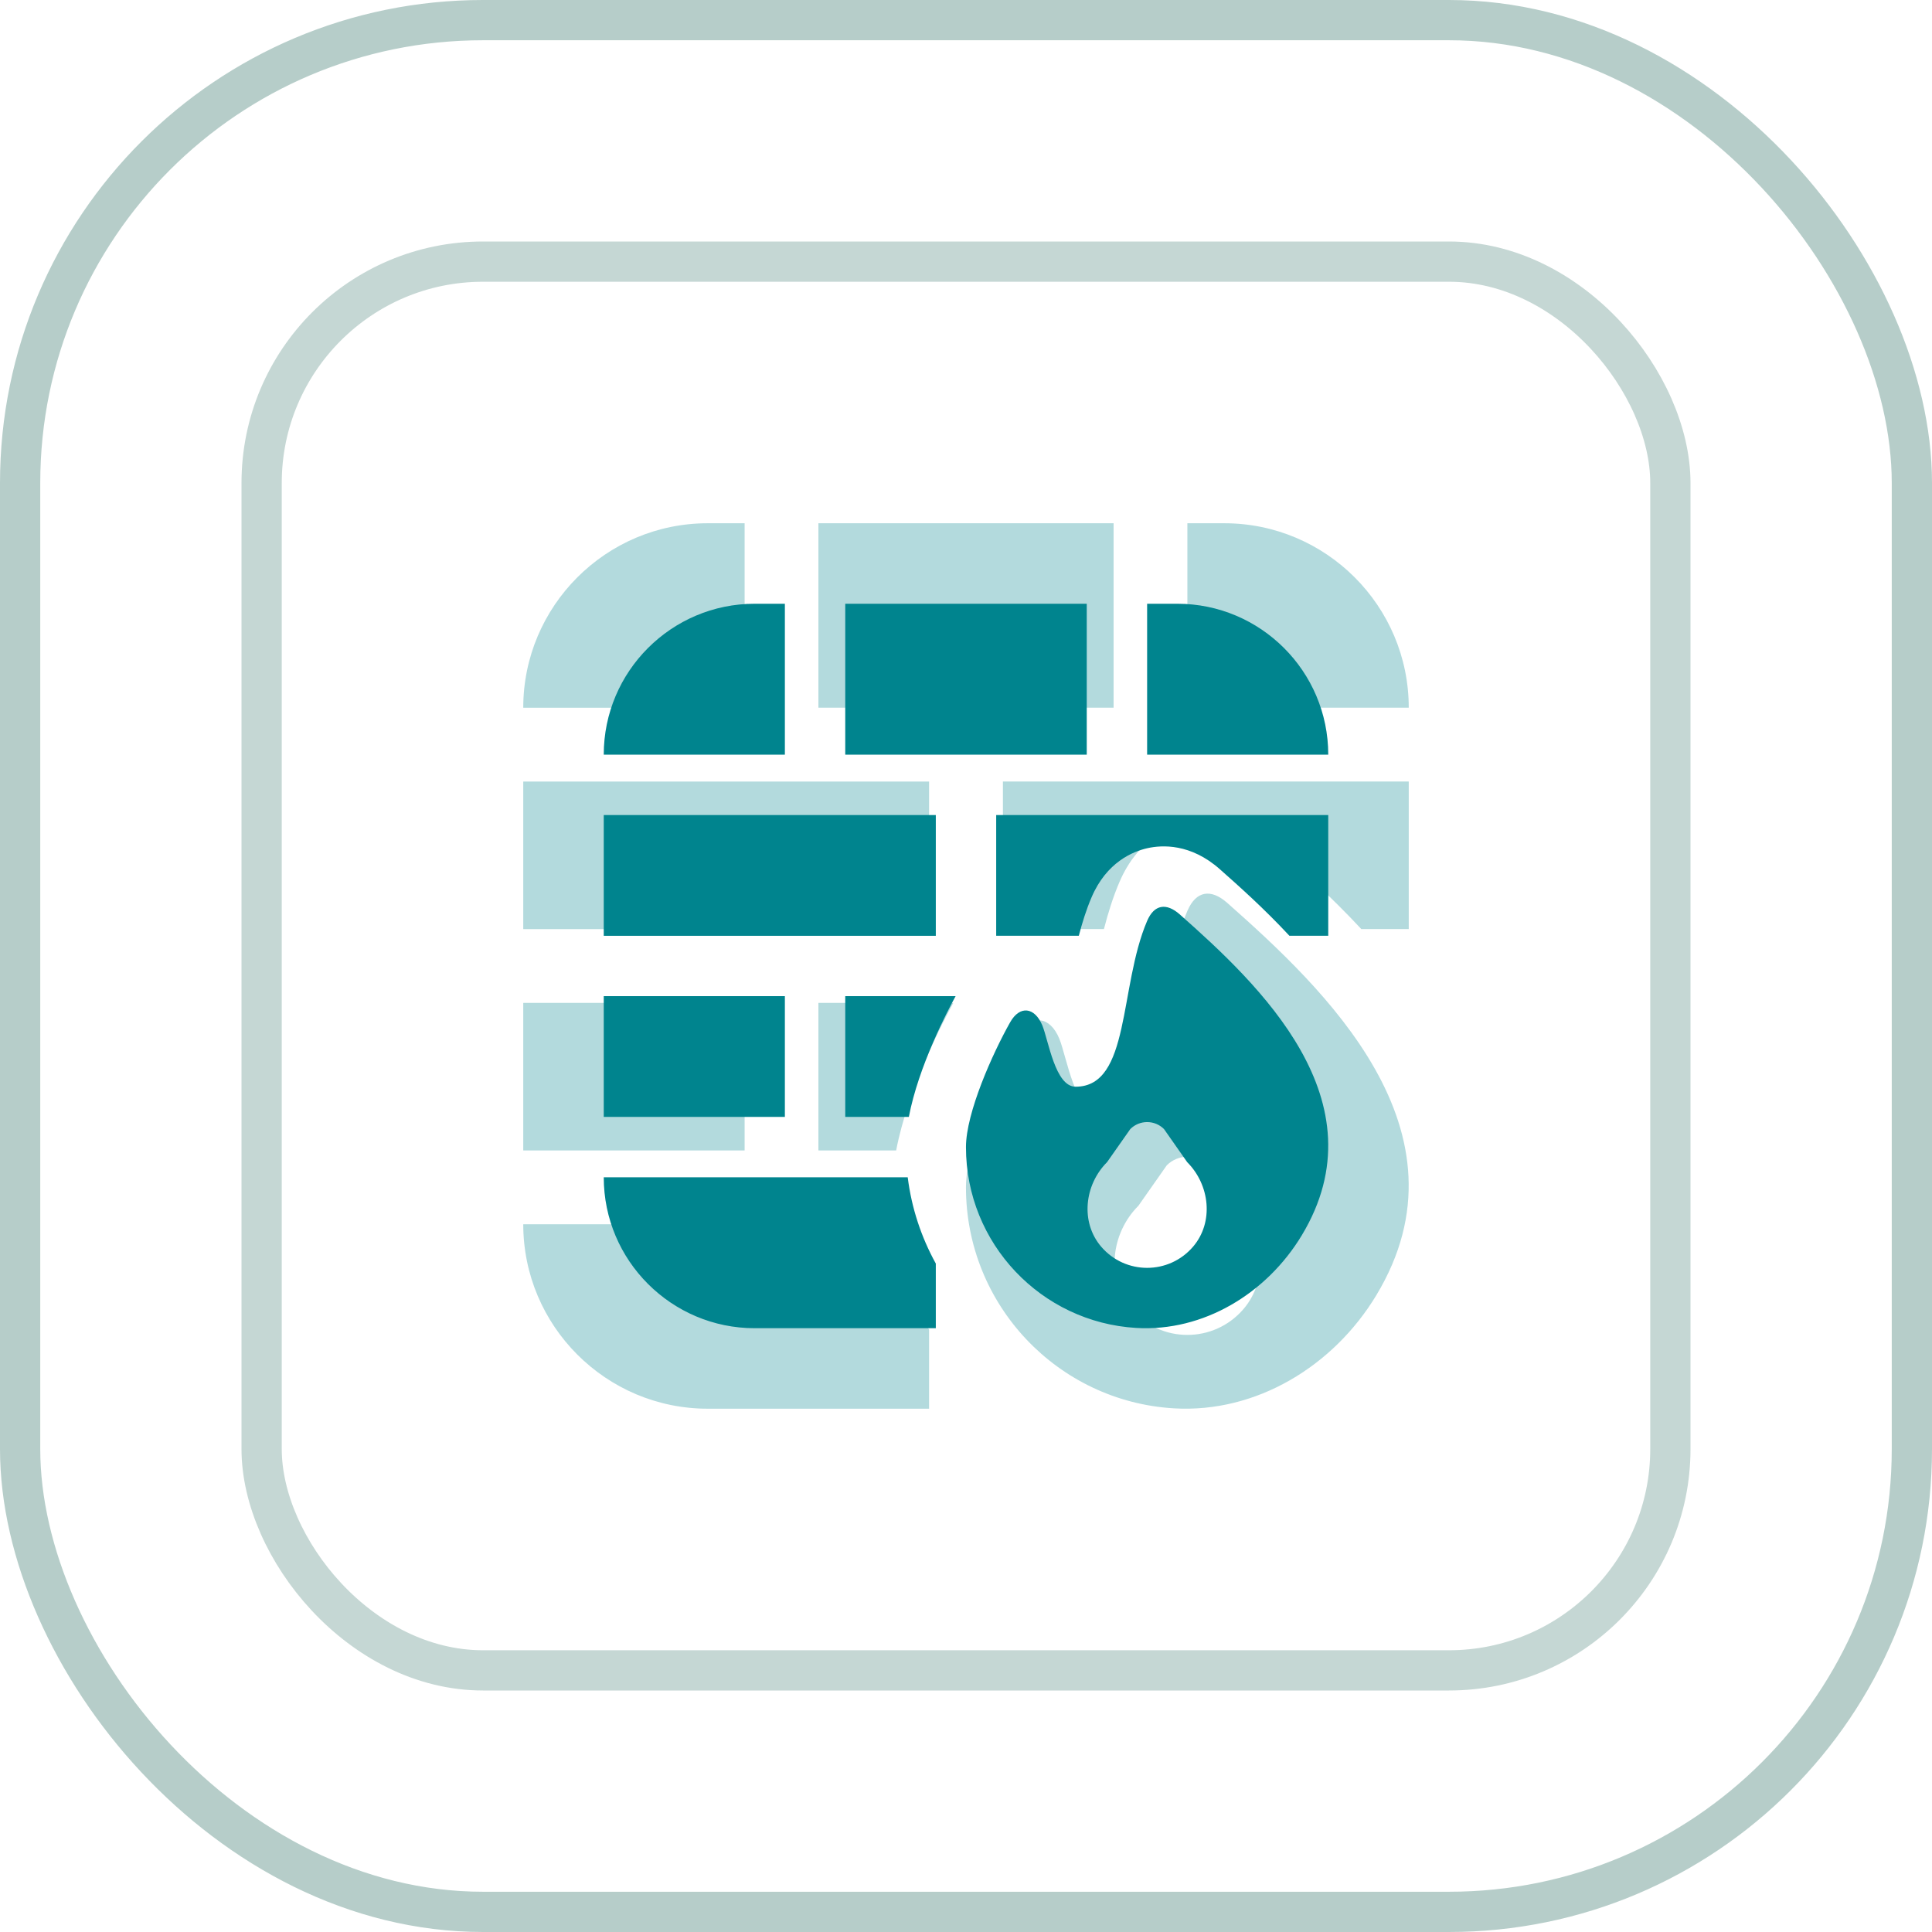
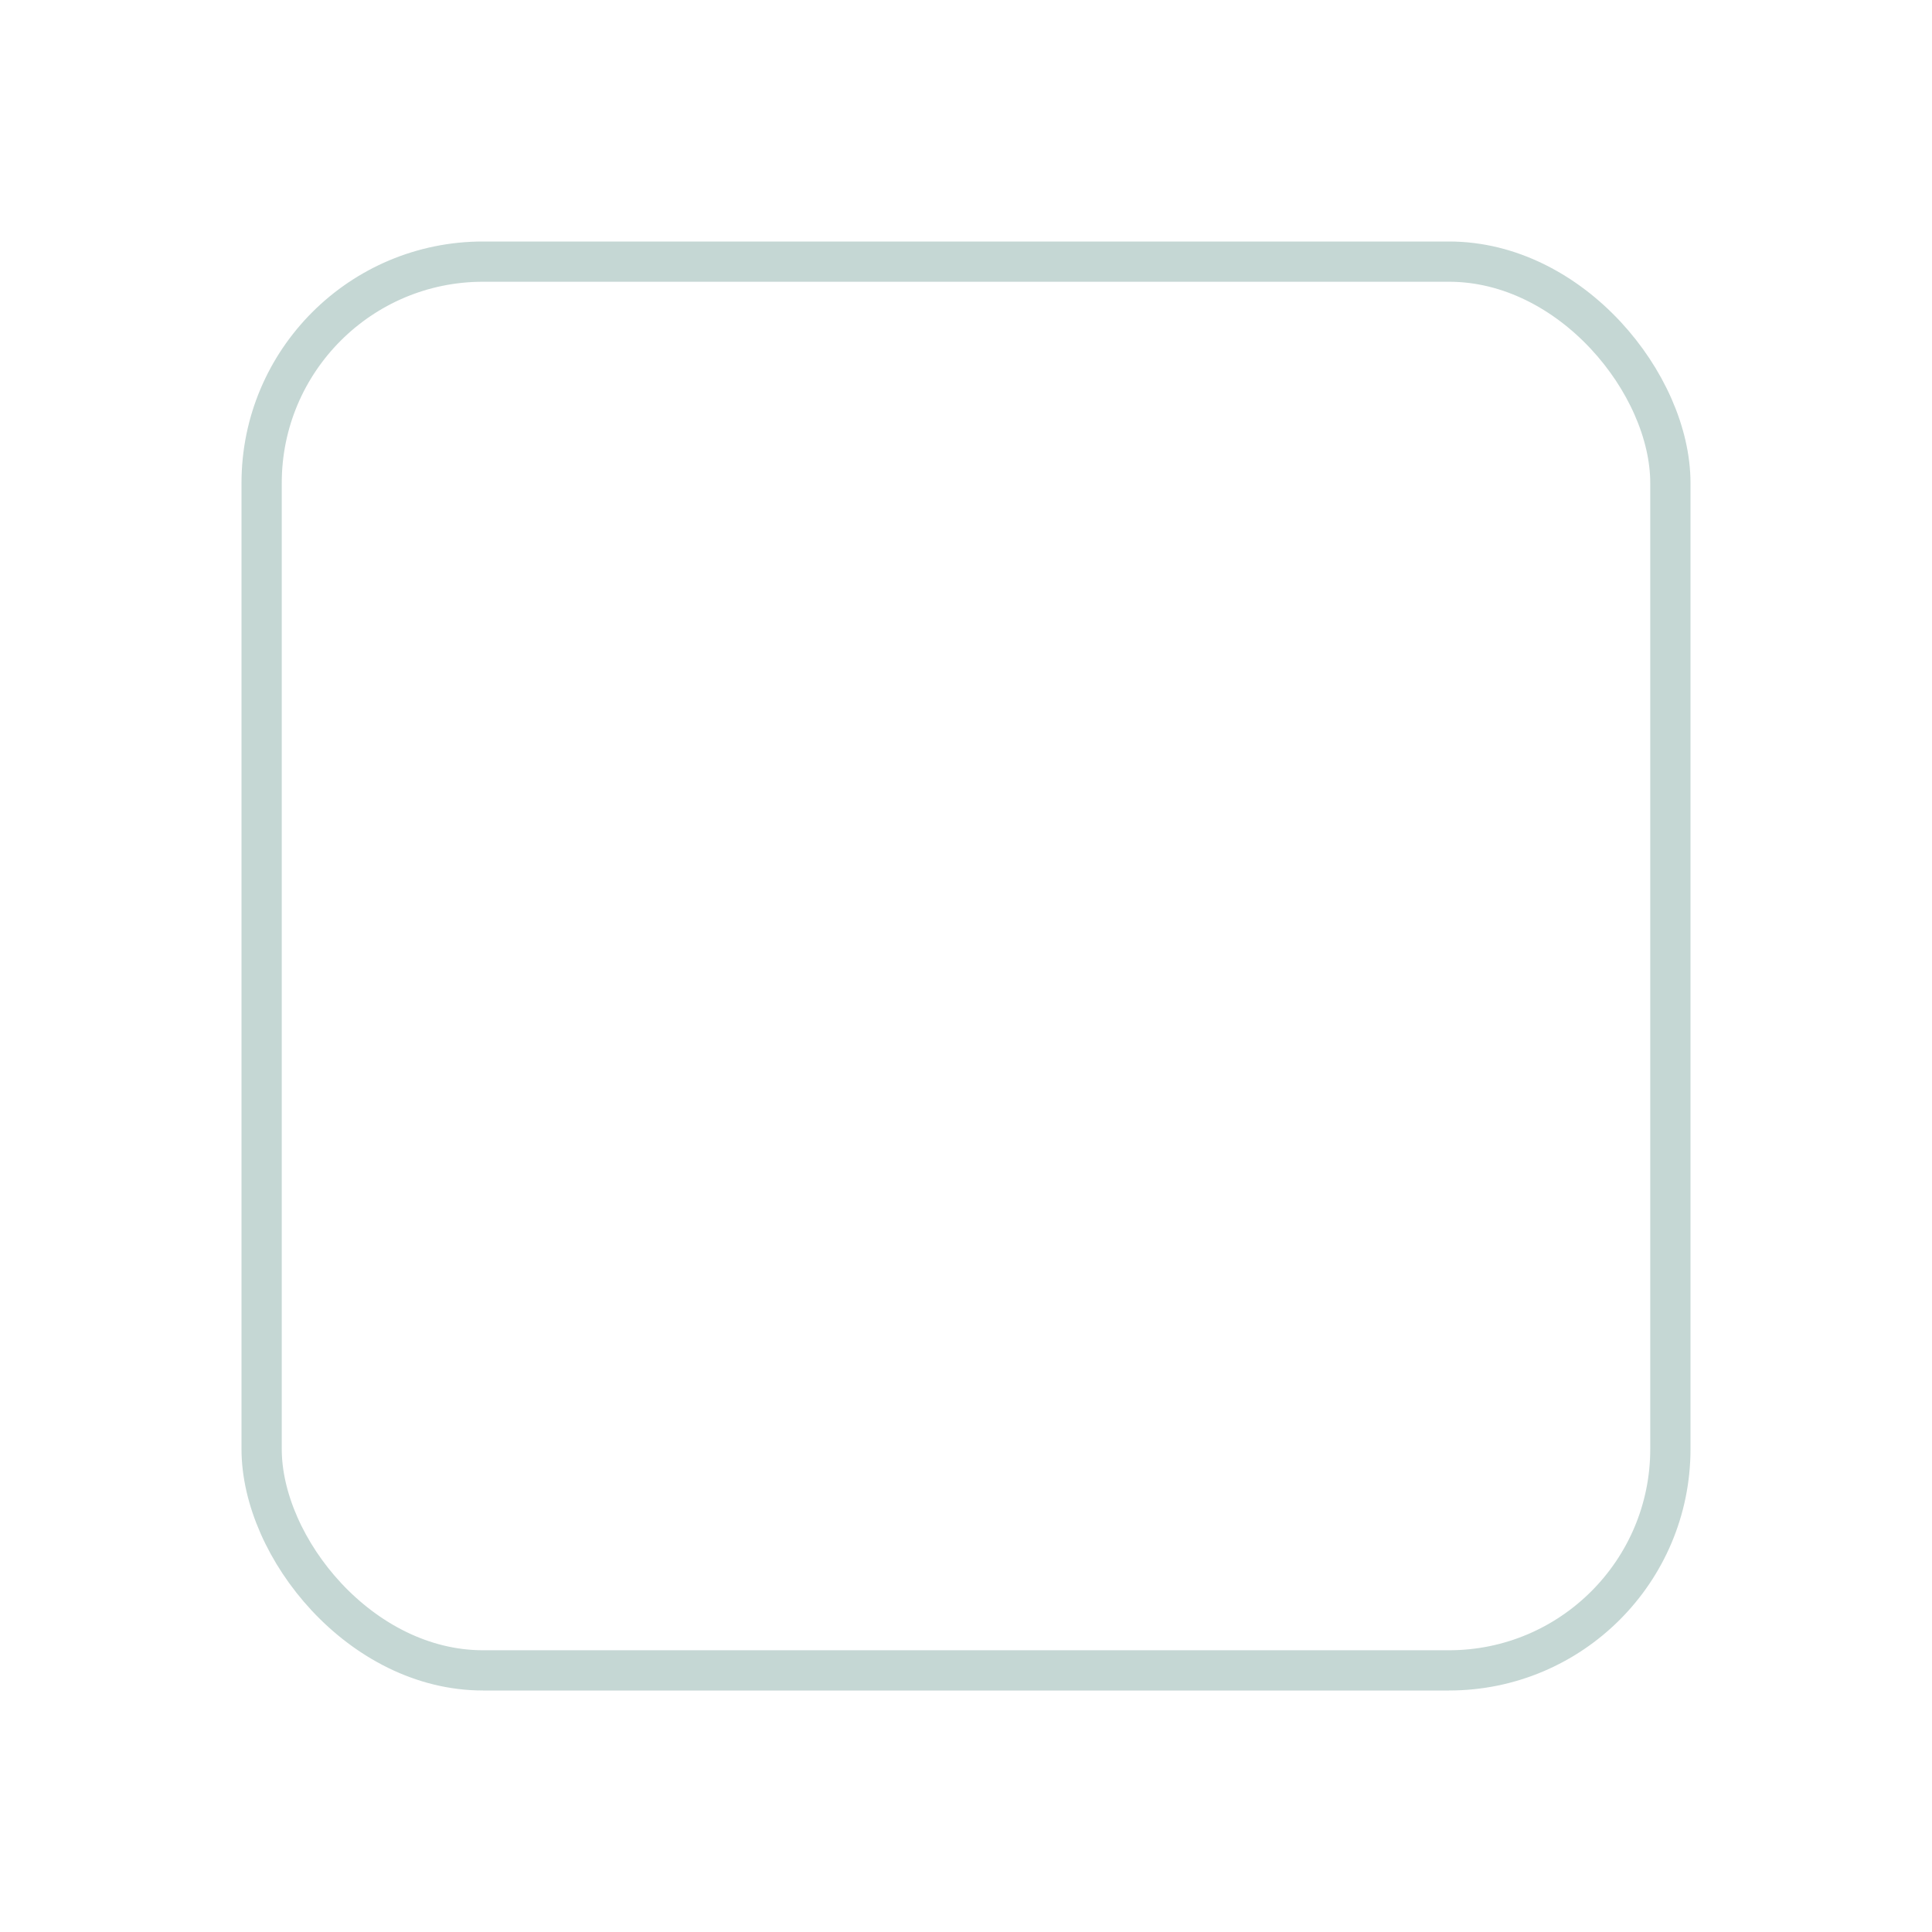
<svg xmlns="http://www.w3.org/2000/svg" width="48" height="48" viewBox="0 0 48 48" fill="none">
-   <rect x="0.5" y="0.5" width="47" height="47" rx="11.5" stroke="#B6CDC9" />
  <rect opacity="0.8" x="6.5" y="6.5" width="35" height="35" rx="5.5" stroke="#B6CDC9" />
  <g opacity="0.3" clip-path="url(#clip0_435_309)" filter="url(#filter0_f_435_309)">
-     <path d="M30.493 22.434C30.084 22.072 29.715 22.13 29.5 22.631C28.641 24.64 28.997 27.666 27.328 27.666C26.708 27.666 26.506 26.26 26.316 25.8C26.086 25.25 25.636 25.187 25.342 25.706C24.808 26.65 23.999 28.456 23.999 29.5C23.999 32.426 26.283 34.819 29.166 34.99C31.214 35.112 33.133 33.938 34.193 32.182C36.666 28.087 32.875 24.544 30.492 22.433L30.493 22.434ZM30.895 32.522C30.16 33.38 28.84 33.38 28.105 32.522C27.47 31.78 27.593 30.647 28.284 29.956L28.989 28.951C29.272 28.669 29.729 28.669 30.012 28.951L30.716 29.956C31.407 30.648 31.53 31.78 30.895 32.522ZM35 23.082H33.821C33.051 22.254 32.28 21.568 31.708 21.061C30.821 20.275 29.948 20.324 29.508 20.422C29.071 20.52 28.271 20.844 27.814 21.91C27.65 22.293 27.529 22.688 27.427 23.082H24.917V19.416H35V23.082ZM35 17.582H29.5V13H30.417C32.944 13 35 15.055 35 17.582ZM23.685 24.916C23.423 25.392 22.556 27.054 22.265 28.582H20.333V24.916H23.685ZM18.5 28.582H13V24.916H18.5V28.582ZM27.667 17.582H20.333V13H27.667V17.582ZM23.083 33.036V34.999H17.583C15.056 34.999 13 32.943 13 30.416H22.231C22.348 31.354 22.643 32.239 23.083 33.036ZM18.5 17.583H13C13 15.056 15.056 13 17.583 13H18.5V17.583ZM23.083 23.083H13V19.417H23.083V23.083Z" fill="#00848E" />
+     <path d="M30.493 22.434C30.084 22.072 29.715 22.13 29.5 22.631C28.641 24.64 28.997 27.666 27.328 27.666C26.708 27.666 26.506 26.26 26.316 25.8C26.086 25.25 25.636 25.187 25.342 25.706C24.808 26.65 23.999 28.456 23.999 29.5C23.999 32.426 26.283 34.819 29.166 34.99C31.214 35.112 33.133 33.938 34.193 32.182C36.666 28.087 32.875 24.544 30.492 22.433L30.493 22.434ZM30.895 32.522C30.16 33.38 28.84 33.38 28.105 32.522C27.47 31.78 27.593 30.647 28.284 29.956L28.989 28.951L30.716 29.956C31.407 30.648 31.53 31.78 30.895 32.522ZM35 23.082H33.821C33.051 22.254 32.28 21.568 31.708 21.061C30.821 20.275 29.948 20.324 29.508 20.422C29.071 20.52 28.271 20.844 27.814 21.91C27.65 22.293 27.529 22.688 27.427 23.082H24.917V19.416H35V23.082ZM35 17.582H29.5V13H30.417C32.944 13 35 15.055 35 17.582ZM23.685 24.916C23.423 25.392 22.556 27.054 22.265 28.582H20.333V24.916H23.685ZM18.5 28.582H13V24.916H18.5V28.582ZM27.667 17.582H20.333V13H27.667V17.582ZM23.083 33.036V34.999H17.583C15.056 34.999 13 32.943 13 30.416H22.231C22.348 31.354 22.643 32.239 23.083 33.036ZM18.5 17.583H13C13 15.056 15.056 13 17.583 13H18.5V17.583ZM23.083 23.083H13V19.417H23.083V23.083Z" fill="#00848E" />
  </g>
  <g clip-path="url(#clip1_435_309)">
-     <path d="M29.312 22.719C28.978 22.423 28.675 22.47 28.5 22.88C27.797 24.523 28.088 26.999 26.723 26.999C26.215 26.999 26.05 25.849 25.895 25.473C25.707 25.023 25.339 24.971 25.098 25.396C24.662 26.168 23.999 27.646 23.999 28.5C23.999 30.894 25.868 32.852 28.227 32.992C29.902 33.092 31.472 32.132 32.34 30.695C34.364 27.344 31.262 24.445 29.311 22.718L29.312 22.719ZM29.642 30.973C29.04 31.675 27.96 31.675 27.358 30.973C26.839 30.365 26.94 29.438 27.505 28.873L28.082 28.051C28.313 27.82 28.688 27.82 28.919 28.051L29.495 28.873C30.06 29.439 30.161 30.365 29.642 30.973ZM33 23.249H32.035C31.405 22.571 30.775 22.01 30.307 21.596C29.581 20.952 28.867 20.992 28.507 21.073C28.149 21.153 27.494 21.418 27.121 22.29C26.986 22.604 26.887 22.927 26.803 23.249H24.75V20.249H33V23.249ZM33 18.749H28.5V15H29.25C31.318 15 33 16.681 33 18.749ZM23.742 24.749C23.528 25.139 22.819 26.499 22.58 27.749H21V24.749H23.742ZM19.5 27.749H15V24.749H19.5V27.749ZM27 18.749H21V15H27V18.749ZM23.25 31.393V32.999H18.75C16.682 32.999 15 31.317 15 29.249H22.552C22.648 30.017 22.89 30.741 23.25 31.393ZM19.5 18.75H15C15 16.682 16.682 15 18.75 15H19.5V18.75ZM23.25 23.25H15V20.25H23.25V23.25Z" fill="#00848E" />
-   </g>
+     </g>
  <defs>
    <filter id="filter0_f_435_309" x="9" y="9" width="30" height="30" filterUnits="userSpaceOnUse" color-interpolation-filters="sRGB">
      <feGaussianBlur stdDeviation="2" />
    </filter>
    <clipPath id="clip0_435_309">
-       <rect width="22" height="22" fill="white" transform="translate(13 13)" />
-     </clipPath>
+       </clipPath>
    <clipPath id="clip1_435_309">
      <rect width="18" height="18" fill="white" transform="translate(15 15)" />
    </clipPath>
  </defs>
</svg>